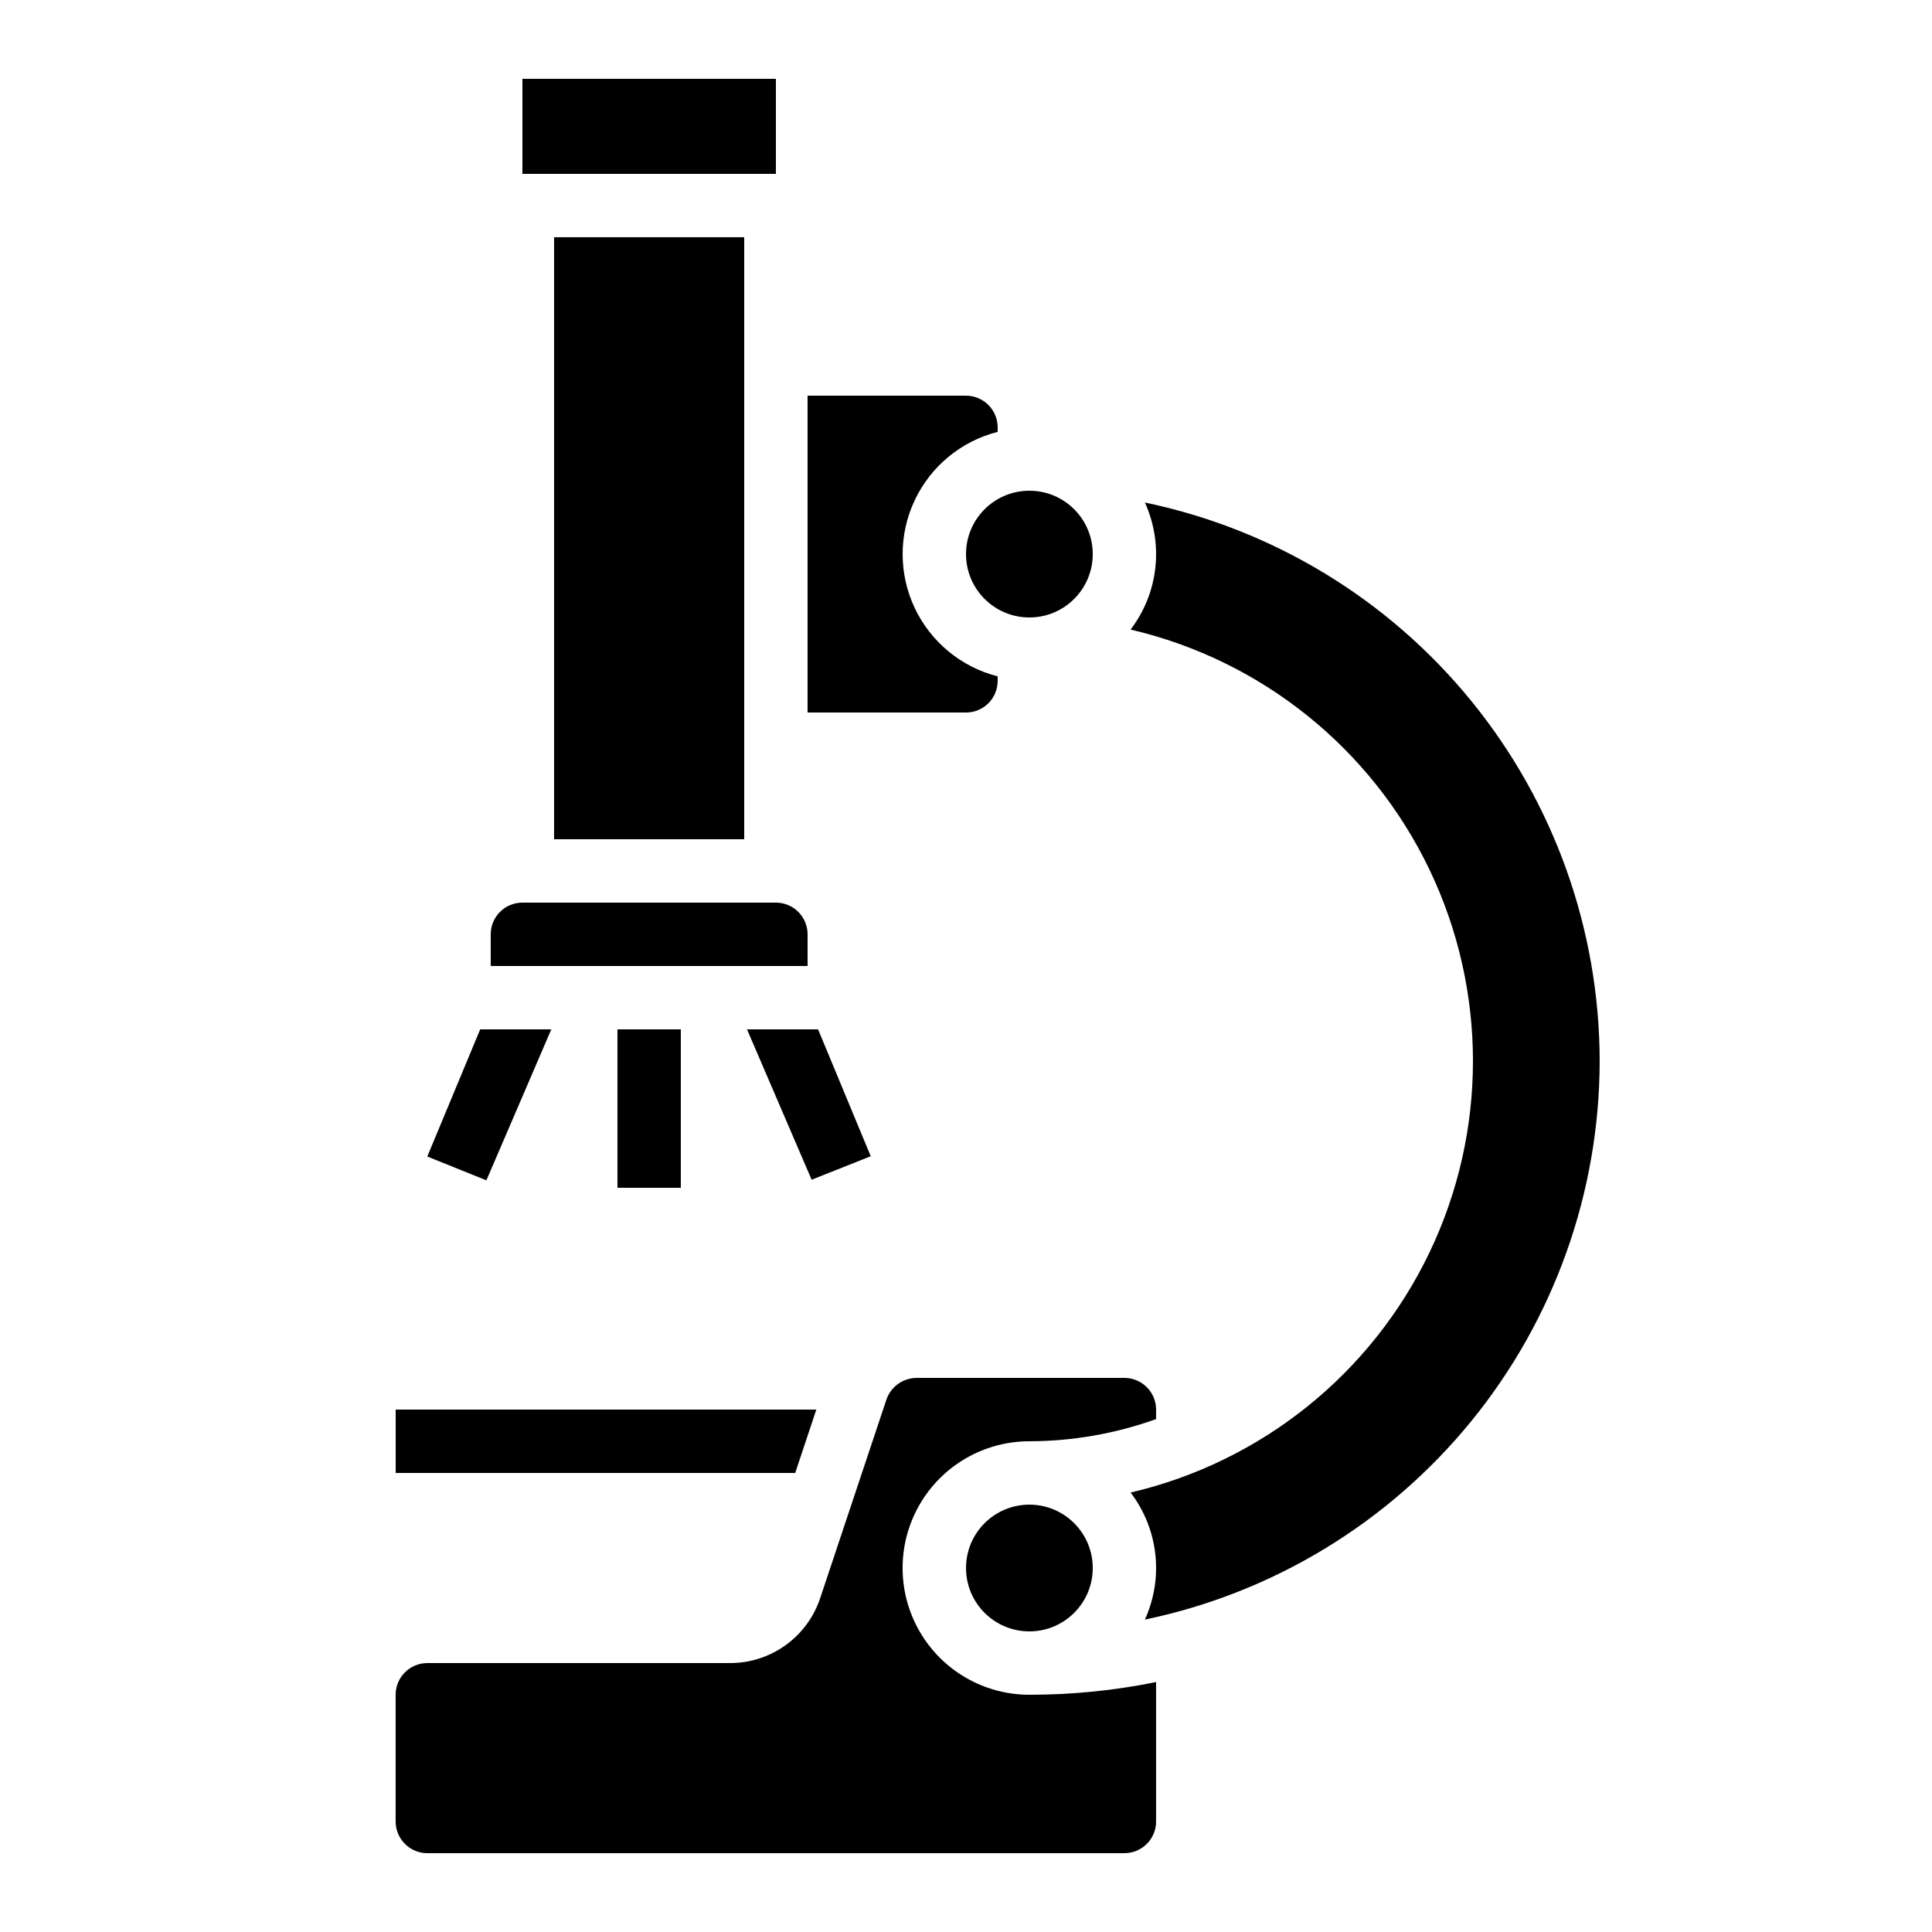
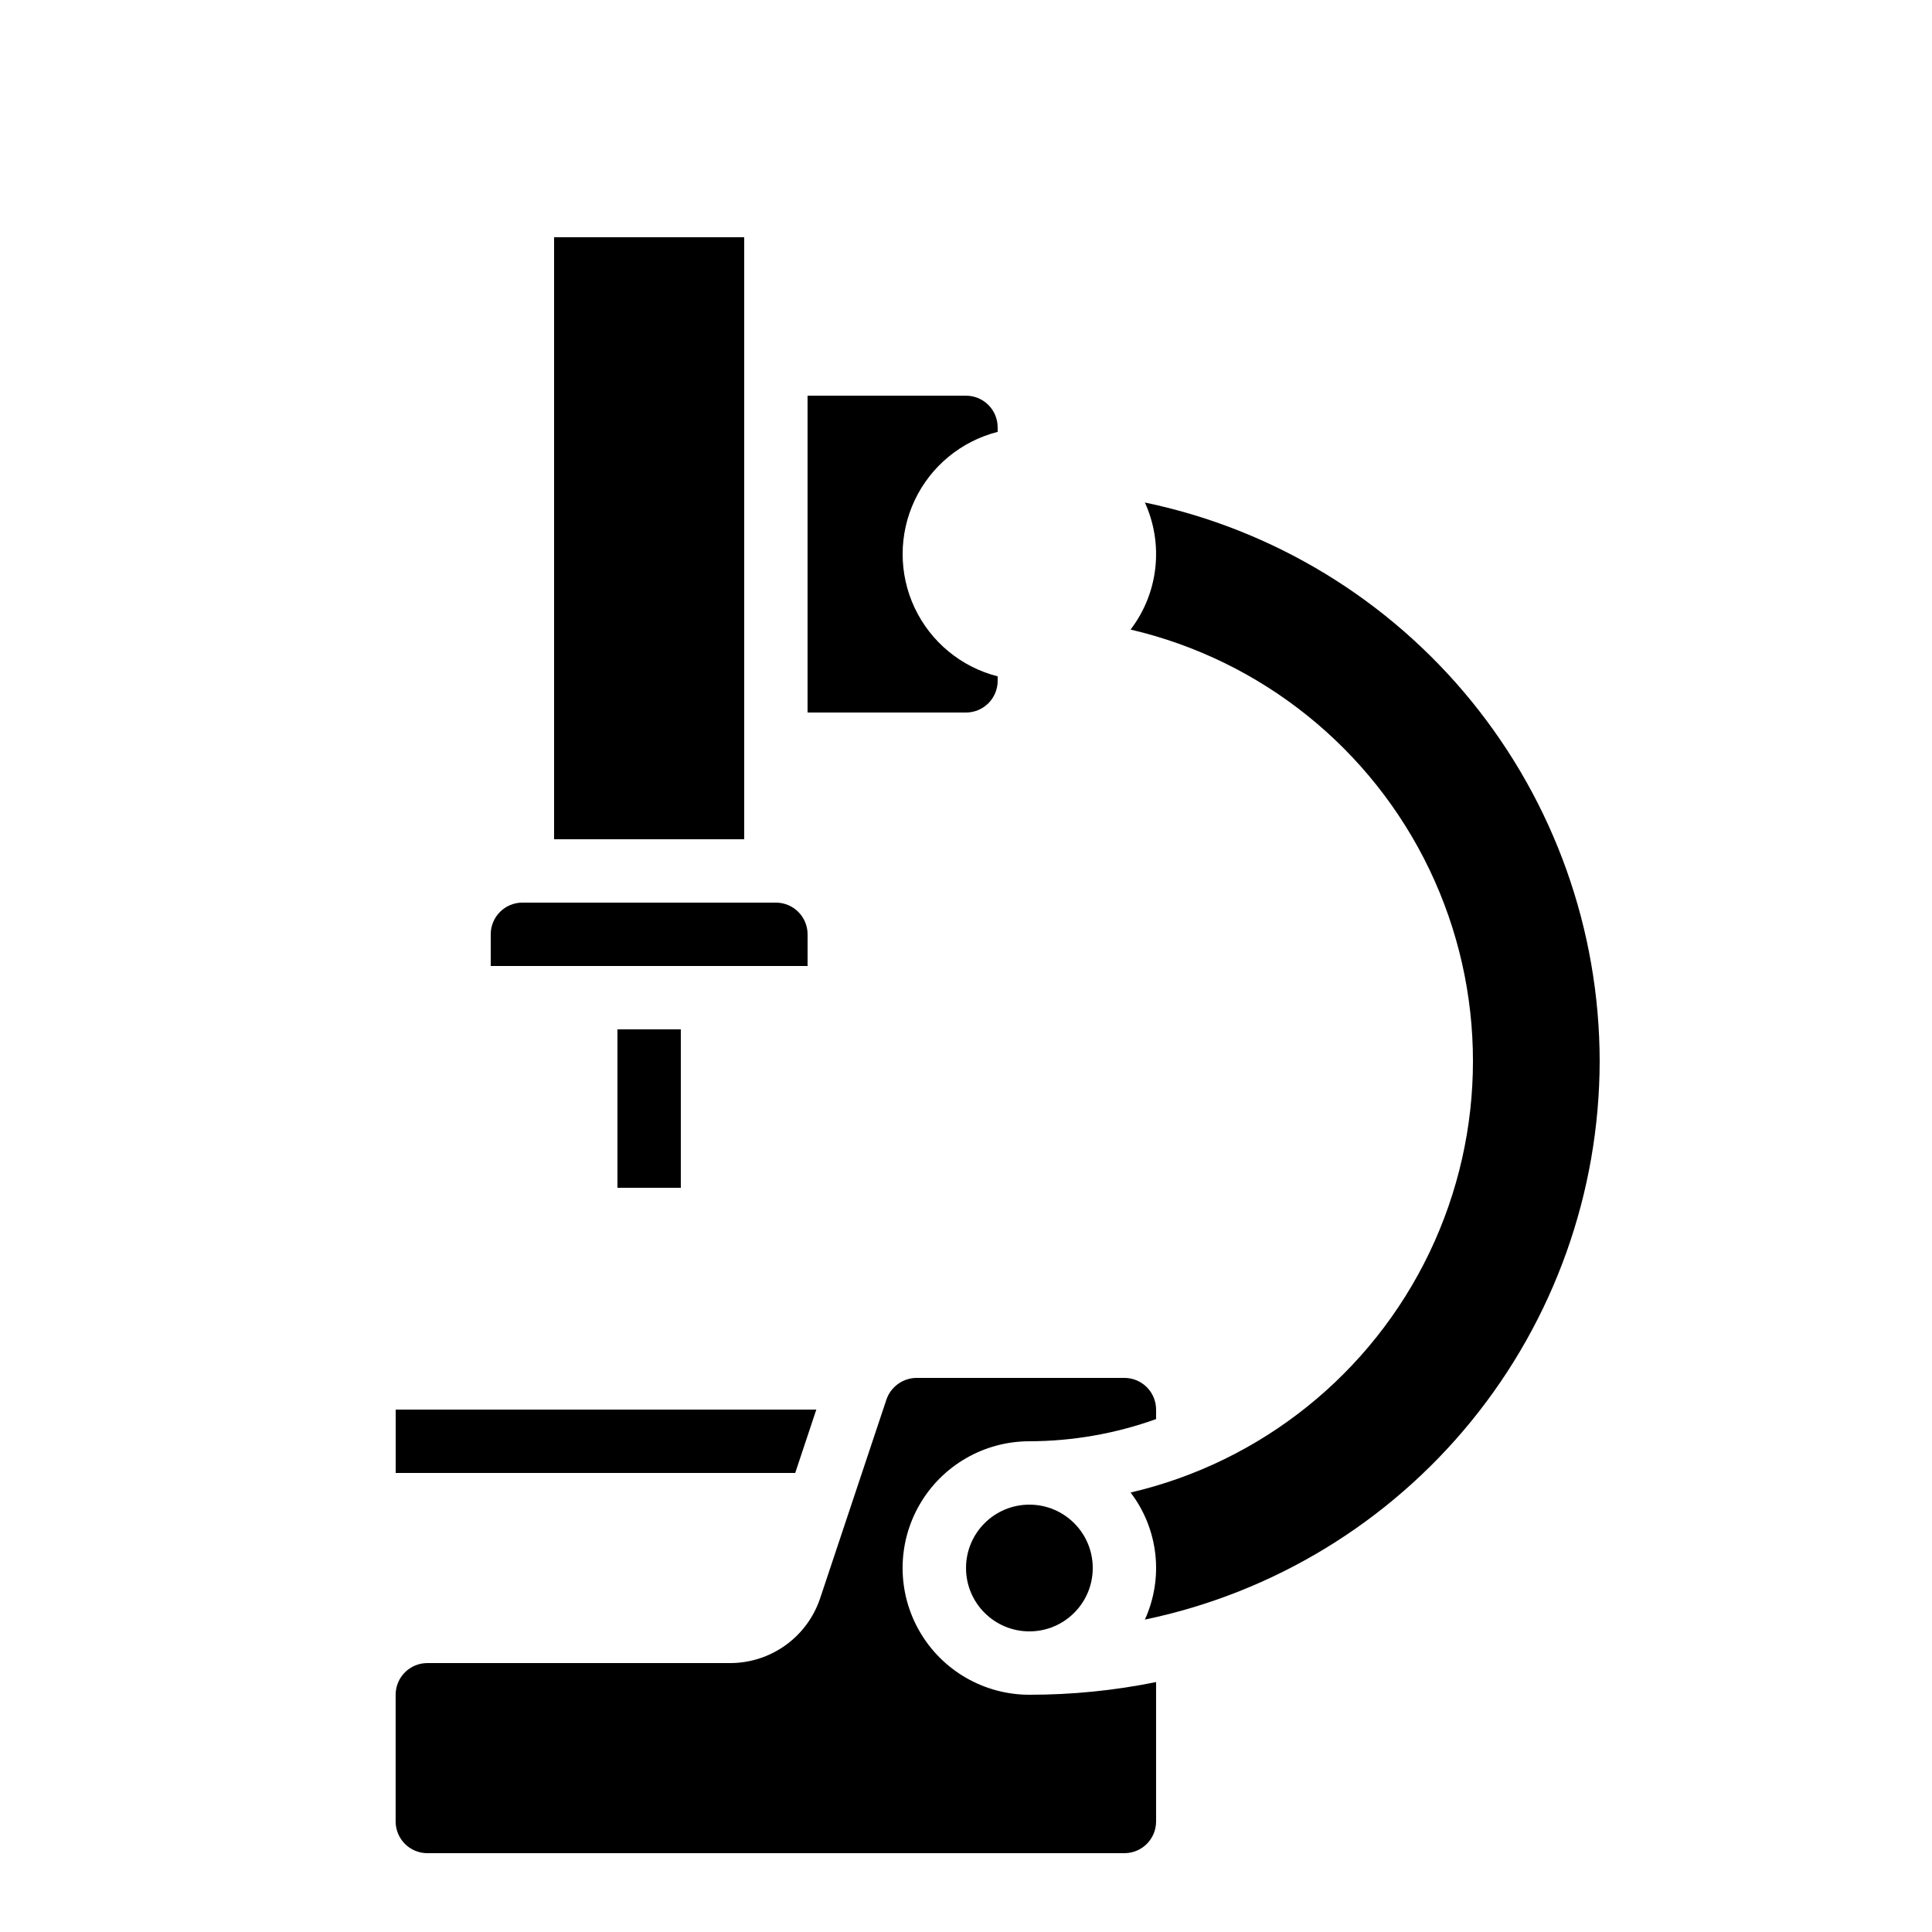
<svg xmlns="http://www.w3.org/2000/svg" fill="#000000" width="800px" height="800px" version="1.1" viewBox="144 144 512 512">
  <g>
    <path d="m433.59 559.54c0 9.273-7.519 16.793-16.793 16.793-9.277 0-16.793-7.519-16.793-16.793 0-9.277 7.516-16.793 16.793-16.793 9.273 0 16.793 7.516 16.793 16.793" />
-     <path d="m272.9 456.8 17.199-40.012h-18.844l-14.016 33.703z" />
    <path d="m307.63 416.79h16.793v41.984h-16.793z" />
    <path d="m274.05 391.6v8.398h83.969v-8.398c0-2.227-0.887-4.363-2.461-5.938-1.574-1.574-3.711-2.461-5.938-2.461h-67.176c-4.637 0-8.395 3.762-8.395 8.398z" />
    <path d="m290.84 206.87h50.383v159.54h-50.383z" />
-     <path d="m282.44 164.89h67.184v25.191h-67.184z" />
    <path d="m248.86 517.55v16.793h105.88l5.594-16.793z" />
-     <path d="m359.09 456.64 15.668-6.223-13.957-33.621h-18.832z" />
-     <path d="m433.59 290.84c0 9.273-7.519 16.793-16.793 16.793-9.277 0-16.793-7.519-16.793-16.793 0-9.273 7.516-16.793 16.793-16.793 9.273 0 16.793 7.519 16.793 16.793" />
    <path d="m408.39 258.45v-1.191c0-2.227-0.883-4.363-2.457-5.938-1.578-1.574-3.711-2.461-5.938-2.461h-41.984v83.969h41.984c2.227 0 4.359-0.887 5.938-2.461 1.574-1.574 2.457-3.711 2.457-5.938v-1.191c-9.668-2.461-17.734-9.113-21.992-18.141-4.254-9.027-4.254-19.48 0-28.508 4.258-9.027 12.324-15.68 21.992-18.141z" />
    <path d="m567.93 425.19c-0.047-34.758-12.051-68.441-33.996-95.395-21.949-26.953-52.504-45.535-86.531-52.625 2.477 5.43 3.434 11.43 2.766 17.363-0.664 5.93-2.93 11.566-6.551 16.309 34.668 8.094 63.793 31.477 79.188 63.574 15.391 32.102 15.391 69.449 0 101.55-15.395 32.098-44.52 55.48-79.188 63.57 3.621 4.746 5.887 10.383 6.551 16.312 0.668 5.93-0.289 11.93-2.766 17.359 34.027-7.086 64.582-25.668 86.531-52.621 21.945-26.953 33.949-60.637 33.996-95.398z" />
    <path d="m257.25 635.11h184.73c2.227 0 4.359-0.883 5.938-2.461 1.574-1.574 2.457-3.707 2.457-5.938v-36.945c-11.055 2.242-22.309 3.367-33.586 3.359-12 0-23.09-6.402-29.09-16.793s-6-23.195 0-33.586c6-10.395 17.09-16.797 29.09-16.797 11.449-0.023 22.809-2.012 33.586-5.875v-2.519c0-2.227-0.883-4.363-2.457-5.938-1.578-1.574-3.711-2.461-5.938-2.461h-55.086c-3.637 0.027-6.859 2.367-8.008 5.82l-17.516 52.512c-1.664 5.019-4.863 9.383-9.148 12.48-4.281 3.094-9.434 4.758-14.719 4.762h-80.254c-4.641 0-8.398 3.758-8.398 8.395v33.586c0 2.231 0.887 4.363 2.461 5.938 1.574 1.578 3.711 2.461 5.938 2.461z" />
  </g>
</svg>